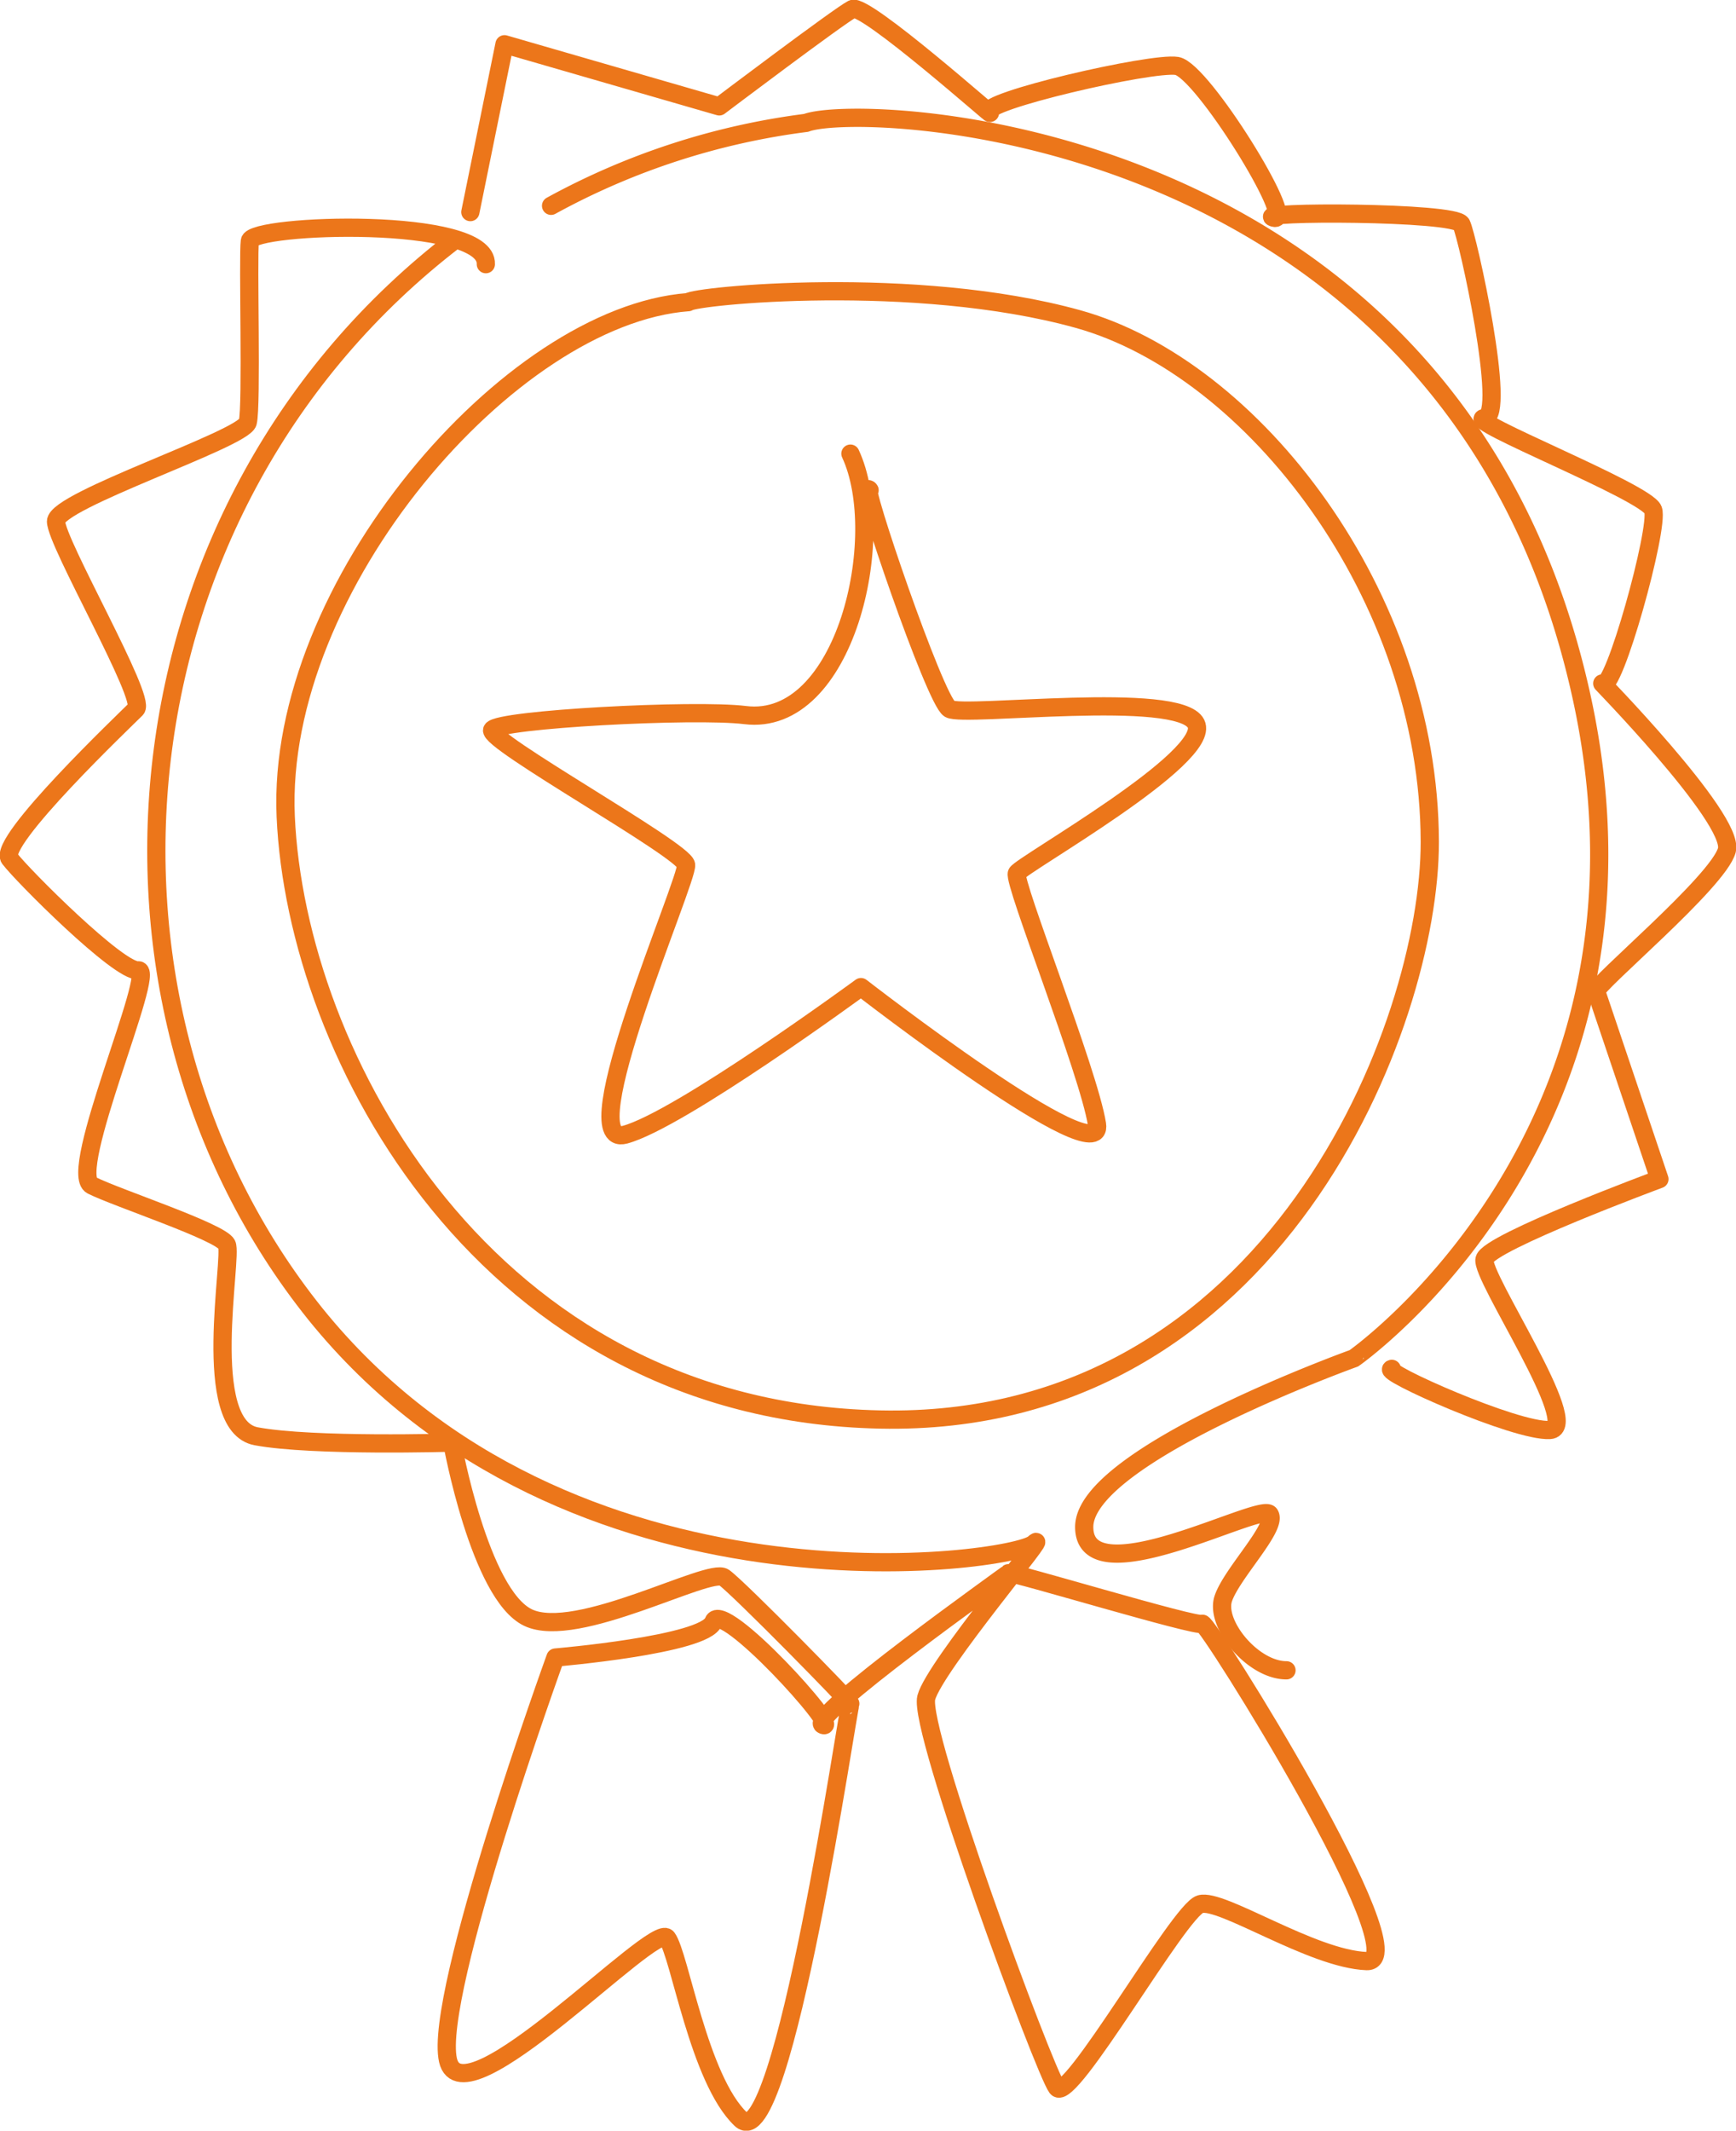
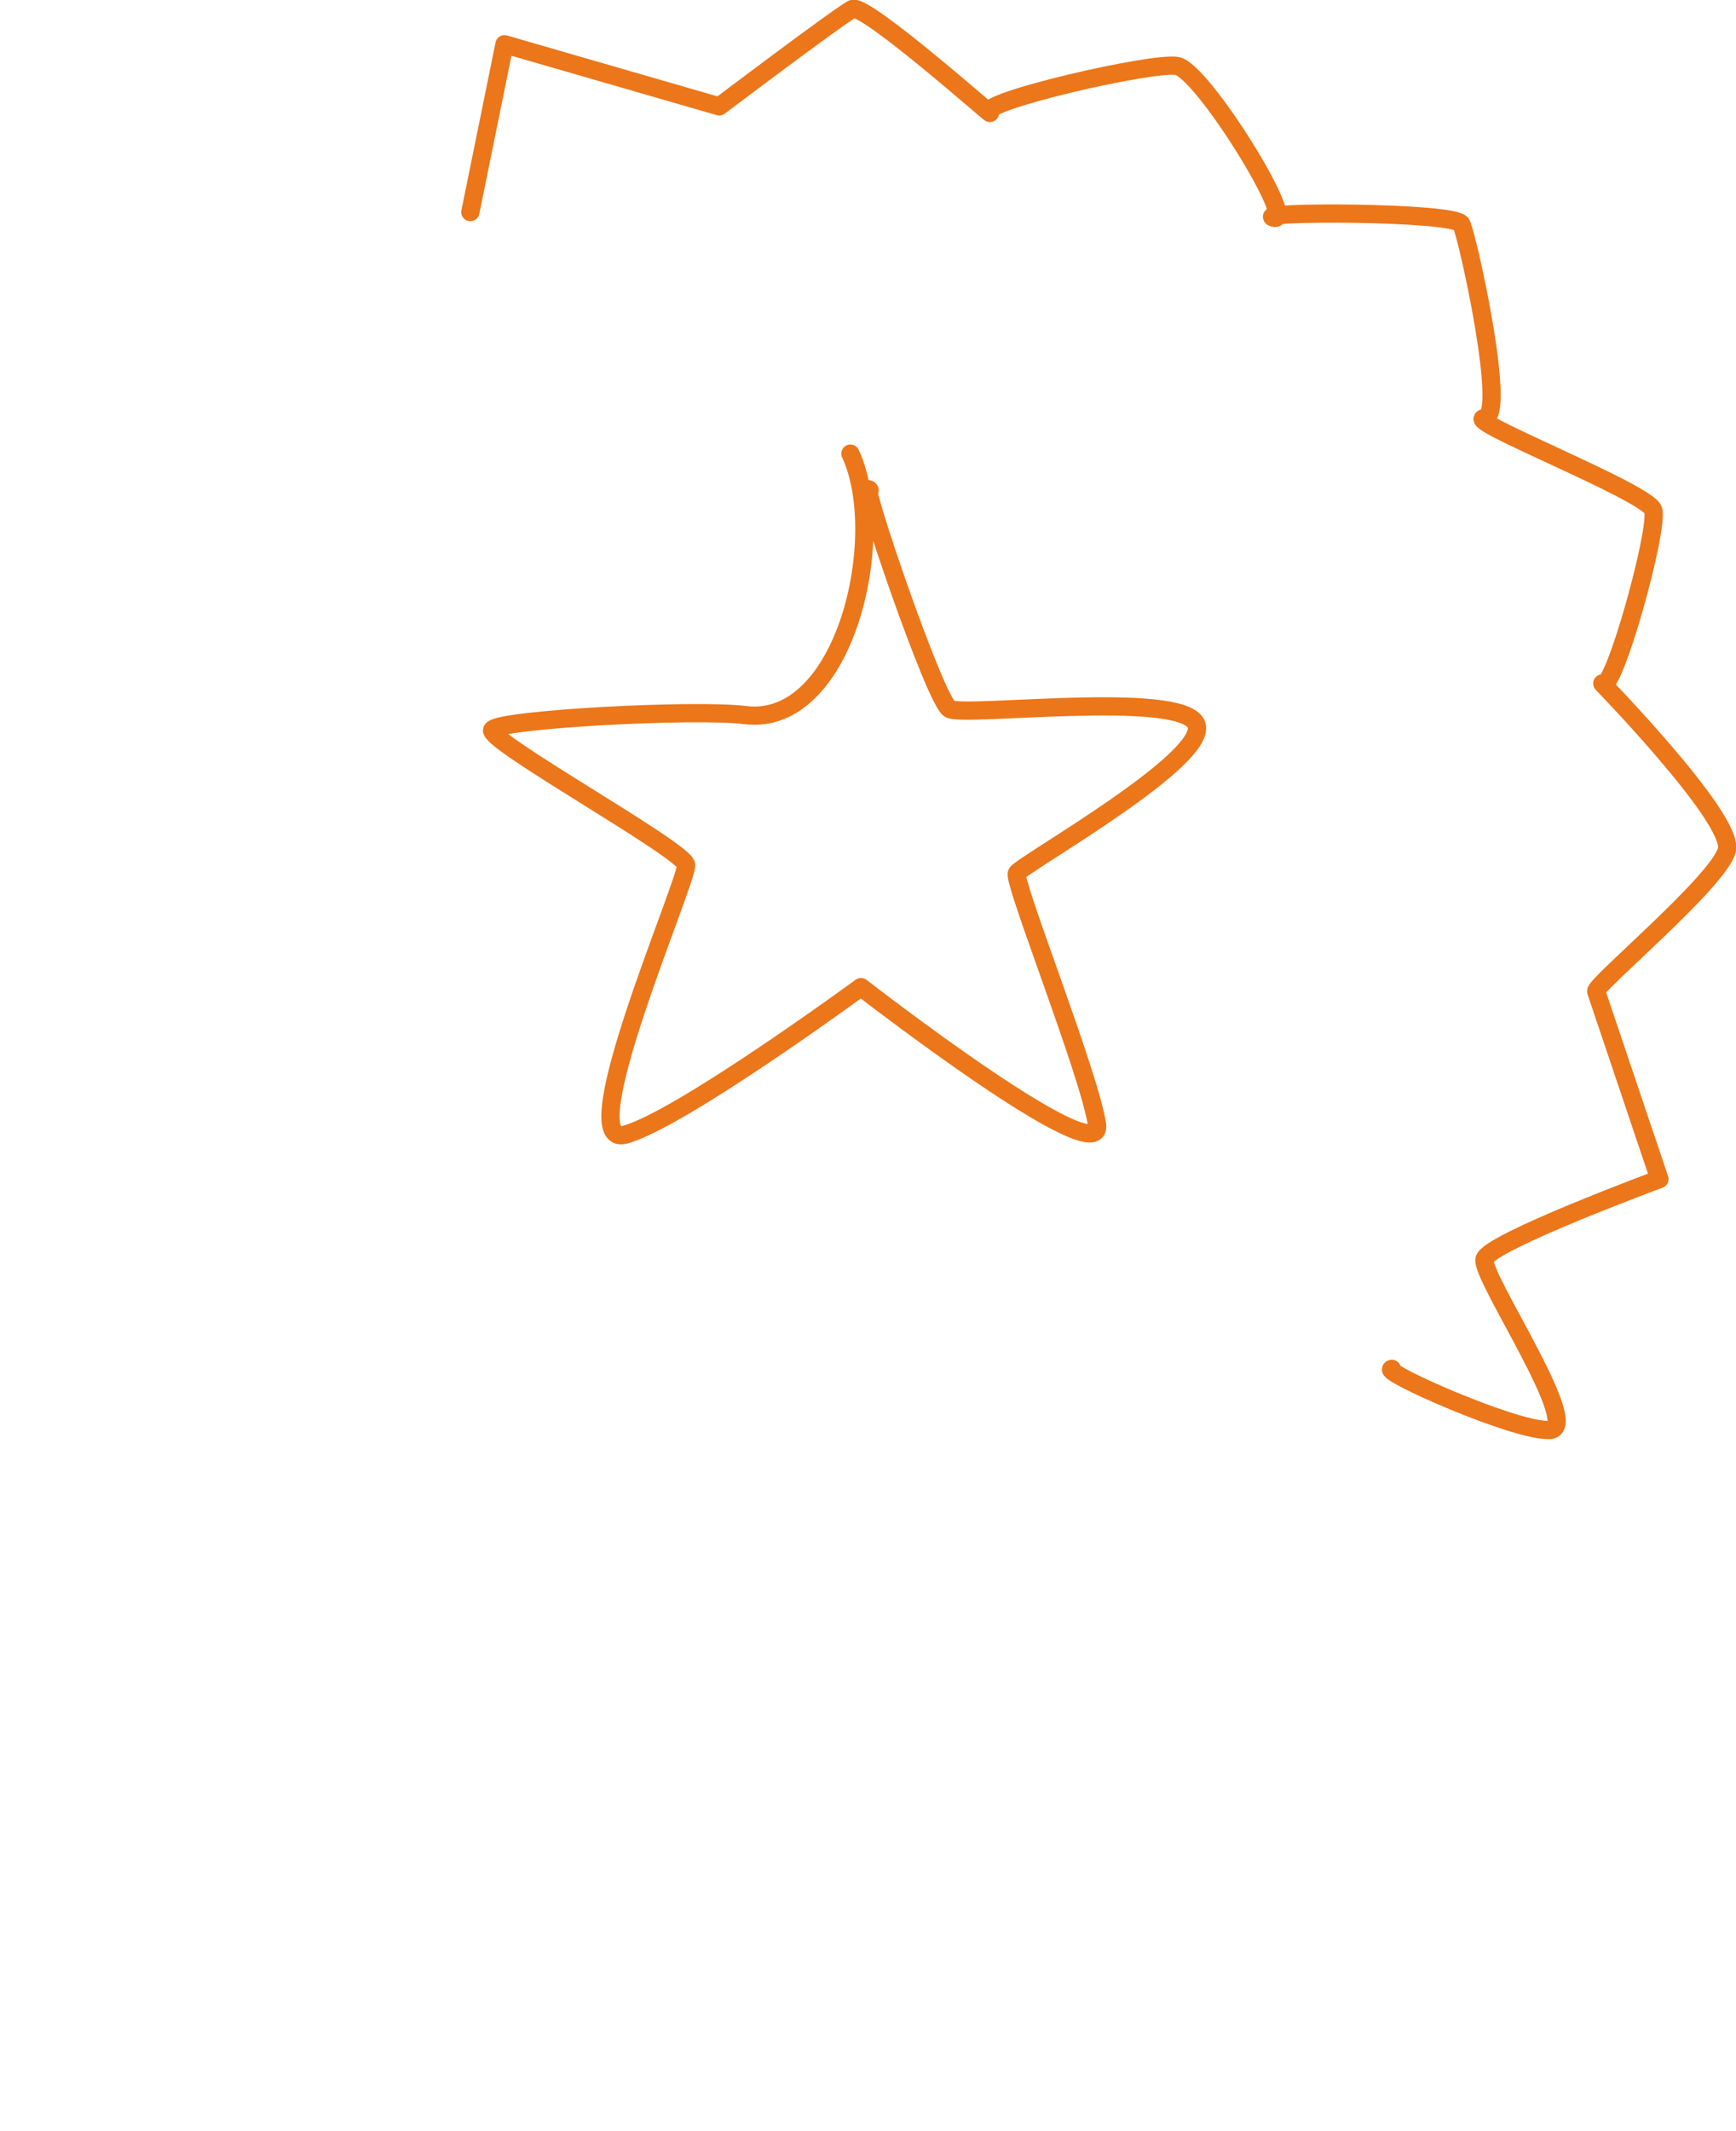
<svg xmlns="http://www.w3.org/2000/svg" width="95.221" height="116.799" viewBox="0 0 95.221 116.799">
  <defs>
    <clipPath id="clip-path">
      <rect id="Rectangle_499" data-name="Rectangle 499" width="95.221" height="116.799" transform="translate(0.018 0.019)" fill="none" stroke="#ec761a" stroke-width="1" />
    </clipPath>
  </defs>
  <g id="Groupe_699" data-name="Groupe 699" transform="translate(-0.018 -0.019)" clip-path="url(#clip-path)">
    <path id="Tracé_10221" data-name="Tracé 10221" d="M76.361,75.057c-.693.115,6.819,3.467,8.668,3.351s-3.814-8.436-3.583-9.361,9.593-4.392,9.593-4.392-3.352-9.939-3.468-10.286,6.7-6.009,7.166-7.743-7.4-9.708-6.819-9.13,3.121-8.552,2.774-9.528-10.5-4.95-9.246-5.034-.924-9.939-1.271-10.633-11.557-.693-10.286-.346-3.929-8.09-5.316-8.321S53.709,5.6,54.287,6.176,47.468.166,46.775.513,39.47,5.851,39.47,5.851L27.69,2.445l-1.873,9.2" fill="none" stroke="#ec761a" stroke-linecap="round" stroke-linejoin="round" stroke-width="1" />
-     <path id="Tracé_10222" data-name="Tracé 10222" d="M37.763,16.582c-9.784.742-22.63,15.624-22.073,28.2.578,13.056,10.979,32.589,32.59,33.052,21.68.466,30.182-21.706,30.163-31.665-.025-13.521-9.708-26-19.3-28.661-8.936-2.476-21.033-1.271-21.38-.924" fill="none" stroke="#ec761a" stroke-linecap="round" stroke-linejoin="round" stroke-width="1" />
    <path id="Tracé_10223" data-name="Tracé 10223" d="M46.664,24.887c2.117,4.531-.279,15.016-5.778,14.331-2.778-.346-13.522.231-13.869.809s10.517,6.587,10.633,7.4S31.293,63.027,34.3,62.22s12.944-8.09,12.944-8.09,13.406,10.4,12.944,7.512-4.623-13.29-4.392-13.753,10.748-6.356,9.824-8.2S52.9,39.342,52.1,38.88s-4.975-12.713-4.4-12.013c.015.018.021.029.017.034" fill="none" stroke="#ec761a" stroke-linecap="round" stroke-linejoin="round" stroke-width="1" />
-     <path id="Tracé_10224" data-name="Tracé 10224" d="M26.667,14.5c.116-2.658-12.828-2.2-12.944-1.271s.116,9.015-.115,9.939S3.091,27.442,3.091,28.6,8.06,38.306,7.482,38.884s-7.627,7.281-6.934,8.2,6.01,6.241,7.05,6.126S3.669,64.305,5.055,65s7.05,2.543,7.4,3.236-1.5,9.939,1.618,10.517,10.748.347,10.748.347,1.5,8.321,4.161,9.592,9.939-2.774,10.748-2.2,7.05,6.935,6.934,6.935-3.7,24.962-6.01,22.766-3.351-9.014-4.045-9.939-11.21,10.286-12.019,6.7,5.894-22.073,5.894-22.073,8.206-.693,8.668-1.965,7.05,6.01,6.01,5.663,10.054-8.2,10.17-8.321,10.4,3,10.633,2.774,12.019,18.606,9.014,18.49-7.974-3.467-9.13-3.12-7.165,10.979-7.859,10.055-7.628-19.647-7.165-21.38,7.05-9.477,5.894-8.437-25.538,4.588-39.409-12.6c-13.747-17.128-11.275-44.381,7.7-58.9" fill="none" stroke="#ec761a" stroke-linecap="round" stroke-linejoin="round" stroke-width="1" />
-     <path id="Tracé_10225" data-name="Tracé 10225" d="M70.582,91.582c-1.849,0-3.929-2.542-3.467-3.929s3-3.929,2.543-4.623-10.17,4.623-10.17.694,14.793-9.246,14.793-9.246S92.019,62.1,86.762,38.189C79.828,6.653,47.238,5.6,44.233,6.755A39.473,39.473,0,0,0,30.245,11.3" fill="none" stroke="#ec761a" stroke-linecap="round" stroke-linejoin="round" stroke-width="1" />
  </g>
</svg>